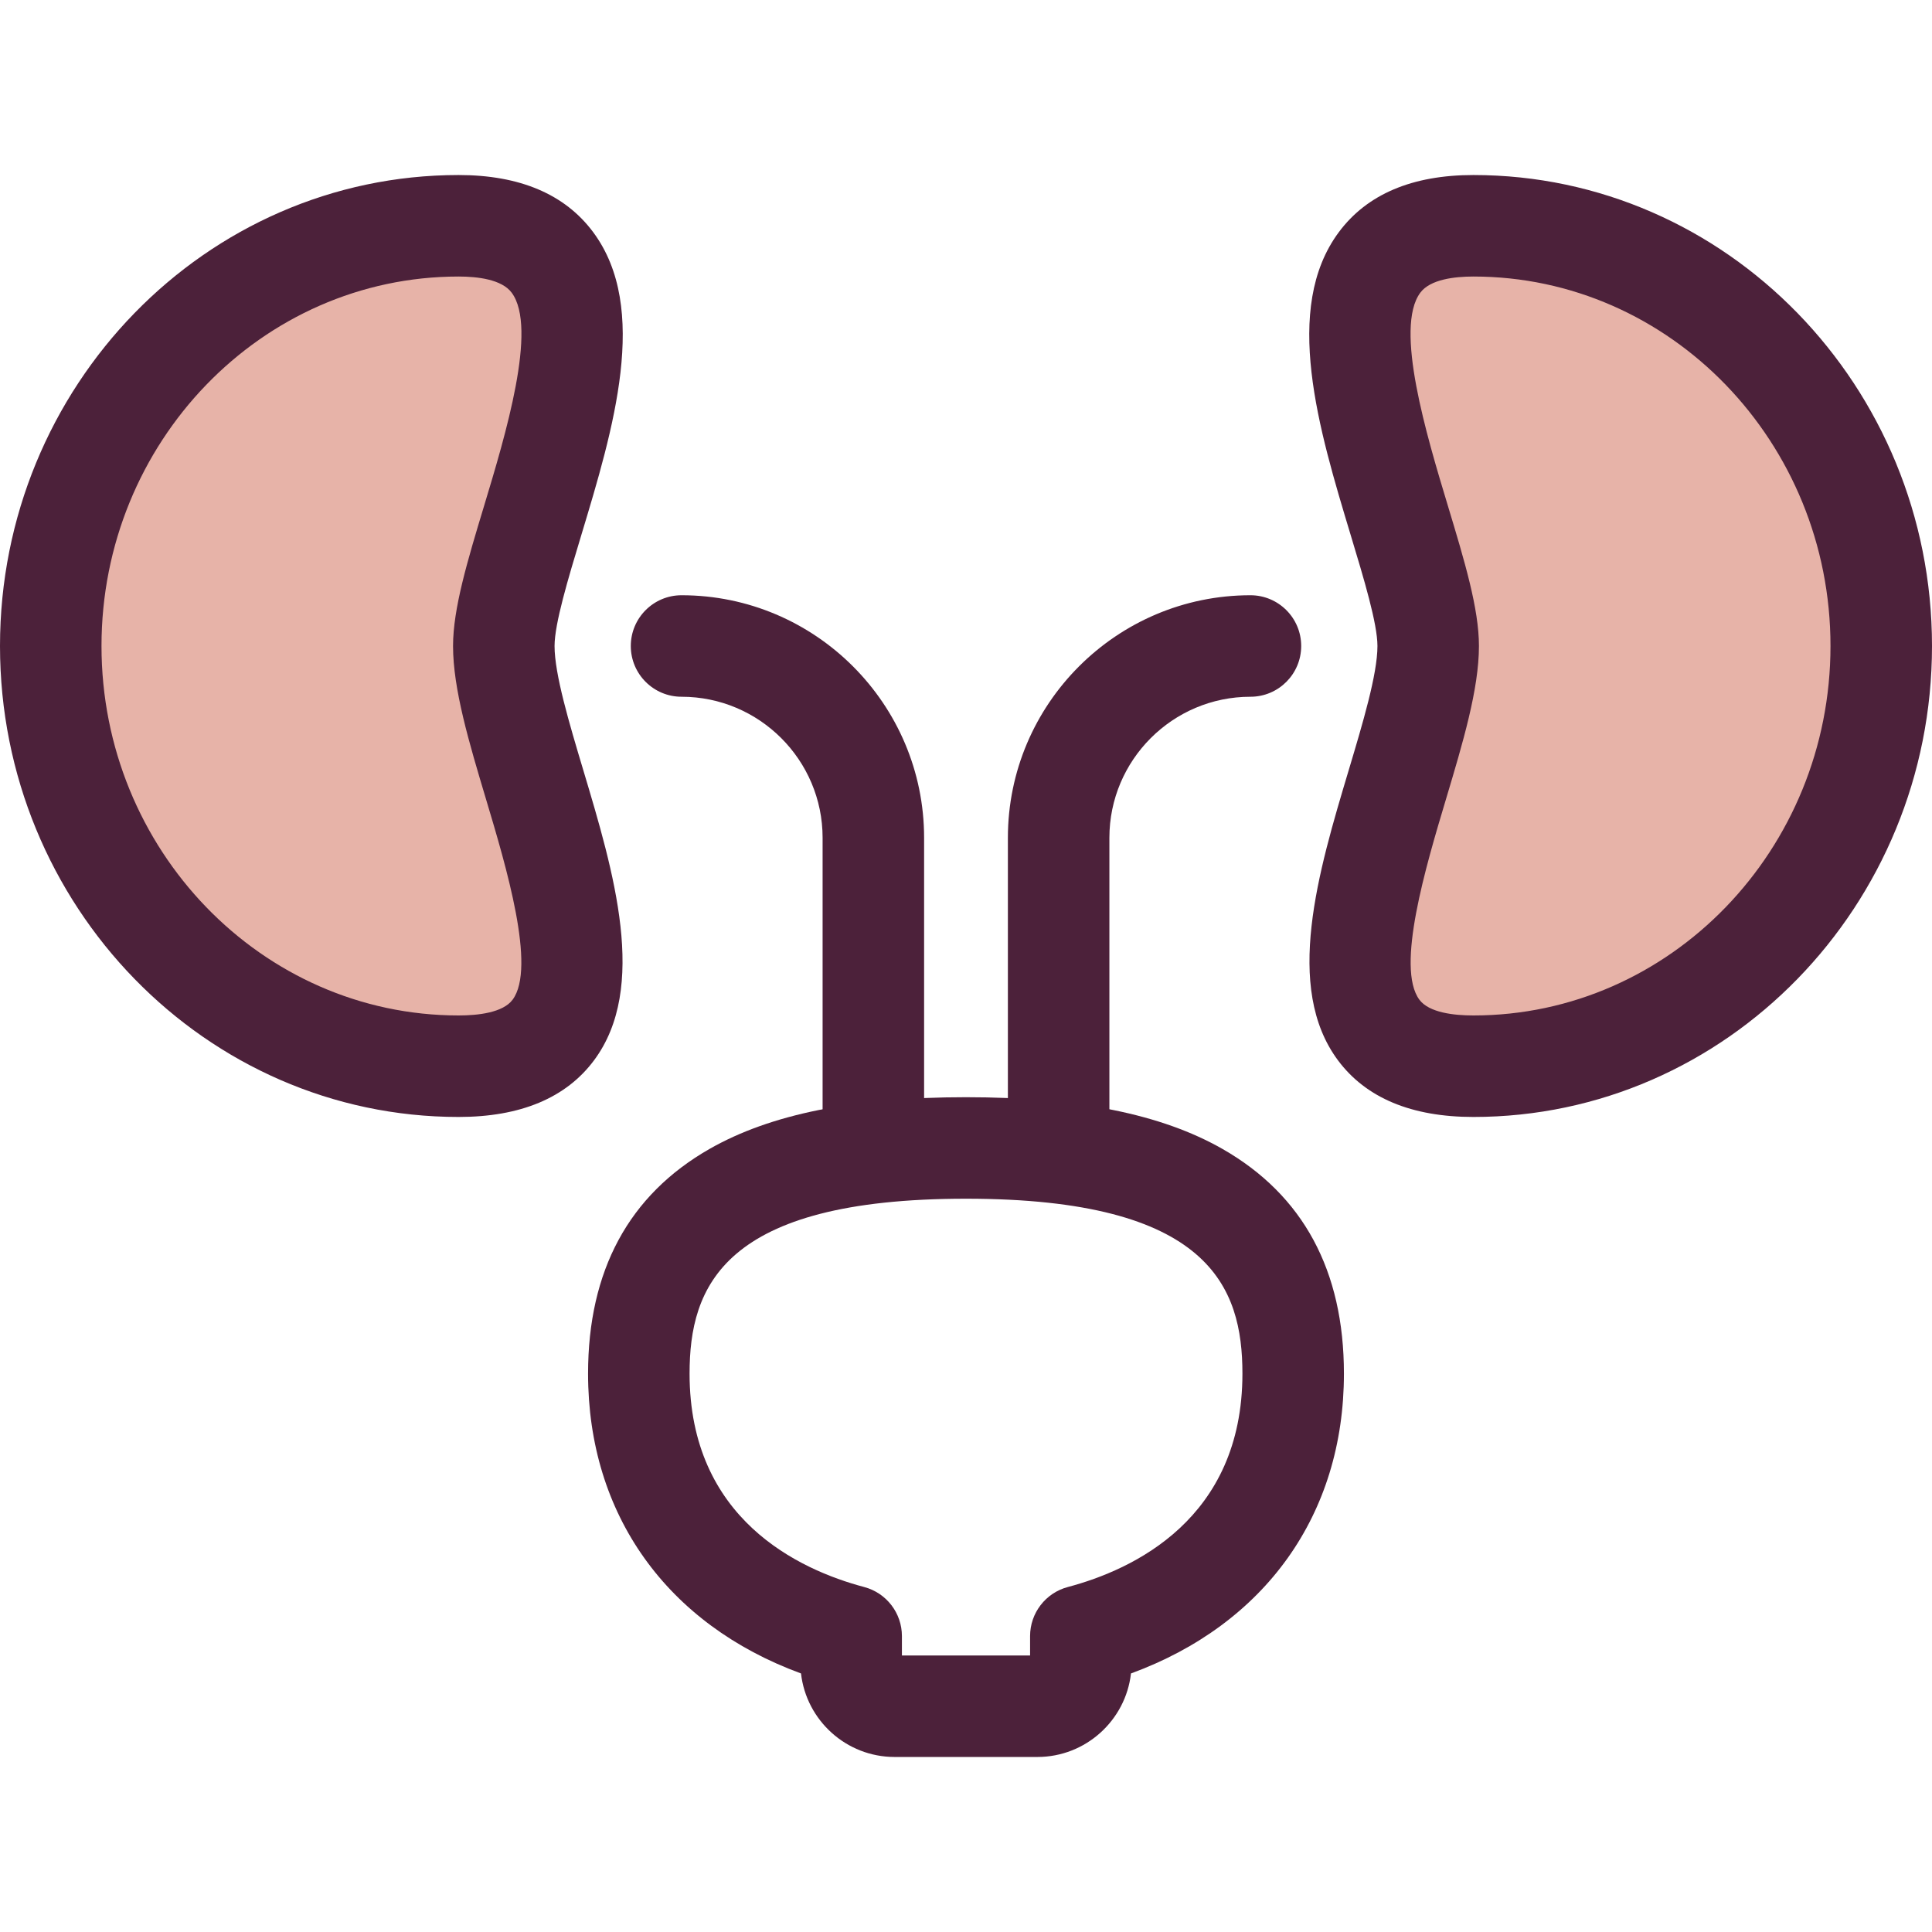
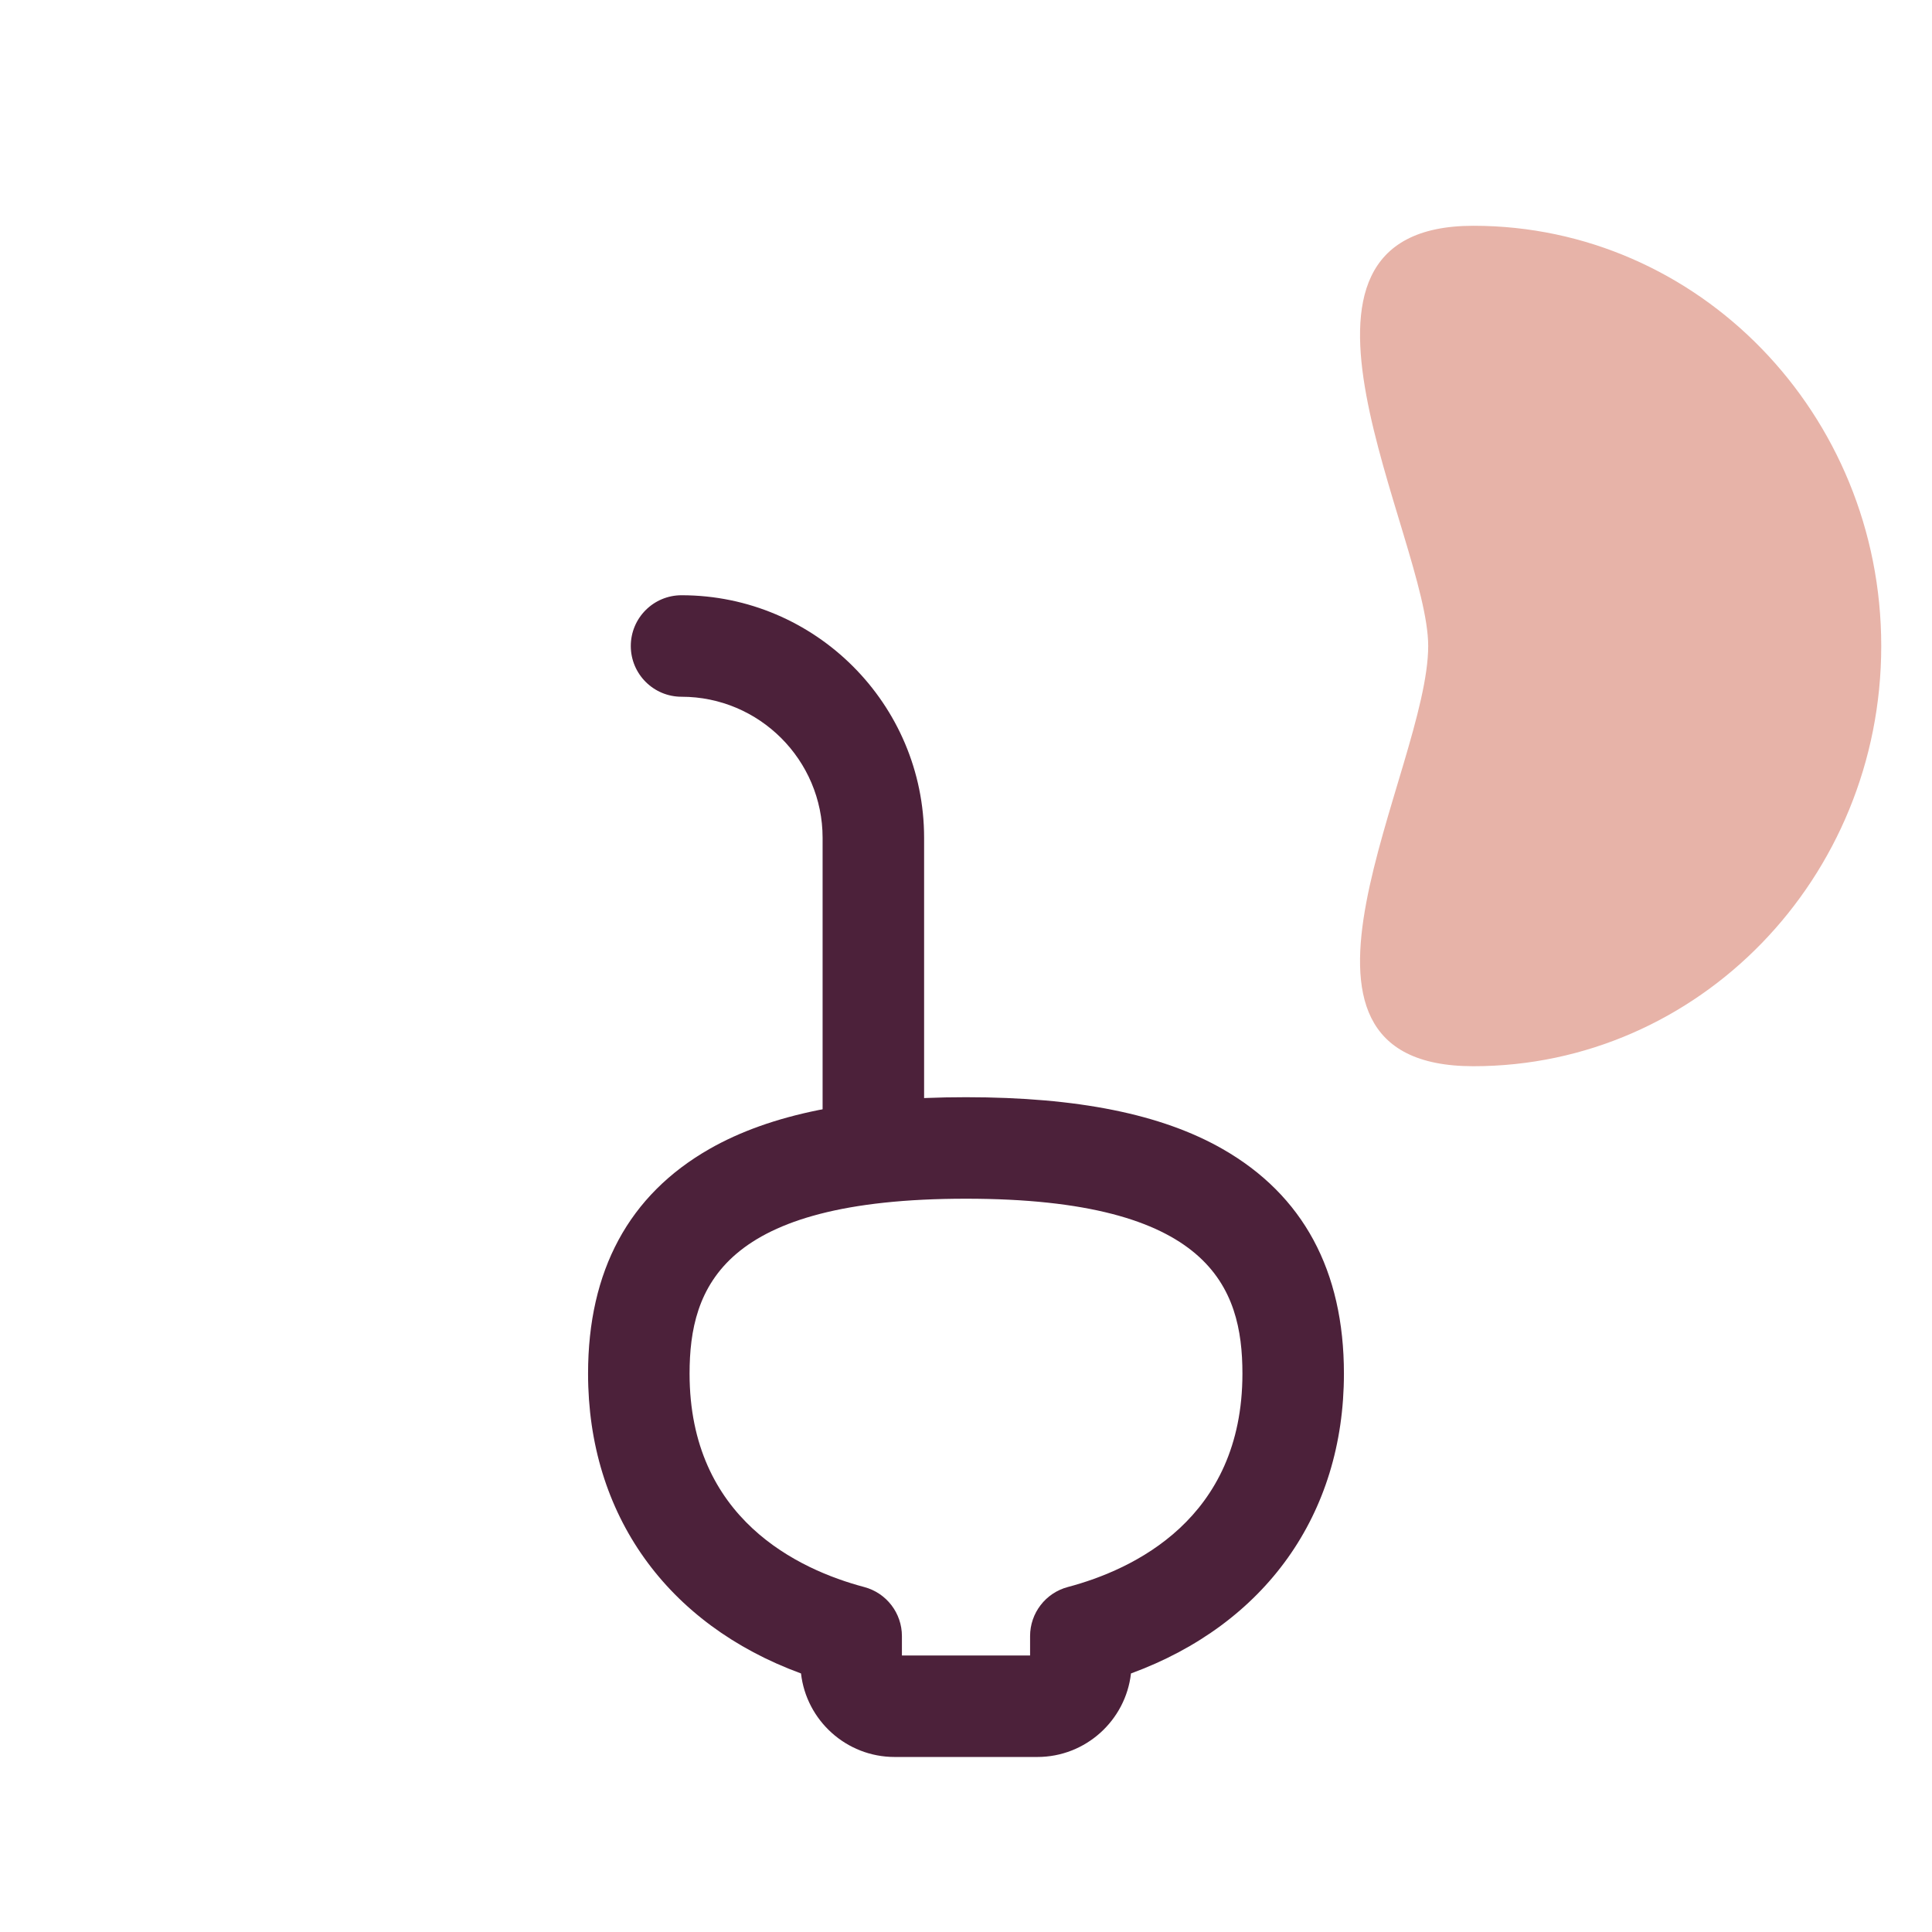
<svg xmlns="http://www.w3.org/2000/svg" version="1.1" id="Layer_1" x="0px" y="0px" viewBox="0 0 512.001 512.001" style="enable-background:new 0 0 512.001 512.001;" xml:space="preserve">
  <path style="fill:#4C213A;" d="M231.448,318.626c-7.428,0-13.45-6.023-13.45-13.45v-83.15c0-20.612-16.769-37.381-37.381-37.381  c-7.428,0-13.45-6.023-13.45-13.45s6.021-13.45,13.45-13.45c35.444,0,64.28,28.835,64.28,64.28v83.15  C244.897,312.604,238.876,318.626,231.448,318.626z" />
-   <path style="fill:#E7B3A8;" d="M13.45,171.196c0,61.504,48.393,111.362,108.09,111.362s11.973-78.628,11.973-111.362  c0-28.684,47.724-111.362-11.973-111.362S13.45,109.692,13.45,171.196z" />
  <g>
-     <path style="fill:#4C213A;" d="M121.539,296.007C54.522,296.007,0,240.018,0,171.196S54.522,46.384,121.539,46.384   c16.201,0,28.201,5.096,35.665,15.147c14.998,20.199,5.342,52.157-3.175,80.354c-3.474,11.497-7.065,23.385-7.065,29.311   c0,7.469,3.874,20.407,7.619,32.919c8.077,26.979,17.23,57.557,2.839,76.886C150.007,290.958,137.935,296.007,121.539,296.007z    M121.539,73.283c-52.185,0-94.64,43.924-94.64,97.912s42.455,97.912,94.64,97.912c5.108,0,11.738-0.724,14.304-4.171   c6.324-8.493-1.714-35.342-7.033-53.109c-4.499-15.029-8.748-29.225-8.748-40.633c0-9.9,3.806-22.5,8.214-37.09   c5.678-18.797,14.261-47.203,7.33-56.538C132.978,74.027,126.506,73.283,121.539,73.283z" />
-     <path style="fill:#4C213A;" d="M280.551,318.626c-7.428,0-13.45-6.023-13.45-13.45v-83.15c0-35.445,28.836-64.28,64.28-64.28   c7.428,0,13.45,6.023,13.45,13.45s-6.021,13.45-13.45,13.45c-20.612,0-37.381,16.769-37.381,37.381v83.15   C294.001,312.604,287.979,318.626,280.551,318.626z" />
-   </g>
+     </g>
  <path style="fill:#E7B3A8;" d="M498.55,171.196c0,61.504-48.393,111.362-108.09,111.362s-11.973-78.628-11.973-111.362  c0-28.684-47.724-111.362,11.973-111.362S498.55,109.692,498.55,171.196z" />
  <g>
-     <path style="fill:#4C213A;" d="M390.461,296.007c-16.395,0-28.468-5.049-35.881-15.006c-14.391-19.33-5.237-49.908,2.839-76.886   c3.746-12.512,7.619-25.451,7.619-32.919c0-5.926-3.591-17.814-7.065-29.311c-8.518-28.197-18.175-60.156-3.175-80.354   c7.462-10.051,19.462-15.147,35.665-15.147c67.017,0,121.539,55.99,121.539,124.812S457.478,296.007,390.461,296.007z    M390.461,73.283c-4.967,0-11.439,0.744-14.067,4.284c-6.931,9.335,1.652,37.743,7.33,56.538c4.407,14.59,8.214,27.19,8.214,37.09   c0,11.408-4.25,25.604-8.748,40.633c-5.319,17.767-13.356,44.615-7.033,53.109c2.566,3.447,9.196,4.171,14.304,4.171   c52.185,0,94.64-43.923,94.64-97.912S442.645,73.283,390.461,73.283z" />
    <path style="fill:#4C213A;" d="M274.914,465.617h-37.83c-12.809,0-23.397-9.697-24.808-22.134   c-35.543-13.031-56.434-42.107-56.434-79.455c0-27.308,10.824-47.34,32.173-59.539c16.154-9.229,38.391-13.716,67.983-13.716   s51.83,4.487,67.983,13.716c21.349,12.198,32.173,32.231,32.173,59.539c0,37.35-20.89,66.424-56.434,79.455   C298.311,455.92,287.724,465.617,274.914,465.617z M239.017,438.718h33.966v-5.14c0-6.099,4.105-11.435,10-12.999   c17.281-4.586,46.274-18.032,46.274-56.551c0-22.922-8.703-46.356-73.256-46.356s-73.256,23.433-73.256,46.356   c0,38.519,28.992,51.964,46.274,56.551c5.895,1.564,10,6.9,10,12.999V438.718z" />
  </g>
  <g>
</g>
  <g>
</g>
  <g>
</g>
  <g>
</g>
  <g>
</g>
  <g>
</g>
  <g>
</g>
  <g>
</g>
  <g>
</g>
  <g>
</g>
  <g>
</g>
  <g>
</g>
  <g>
</g>
  <g>
</g>
  <g>
</g>
</svg>